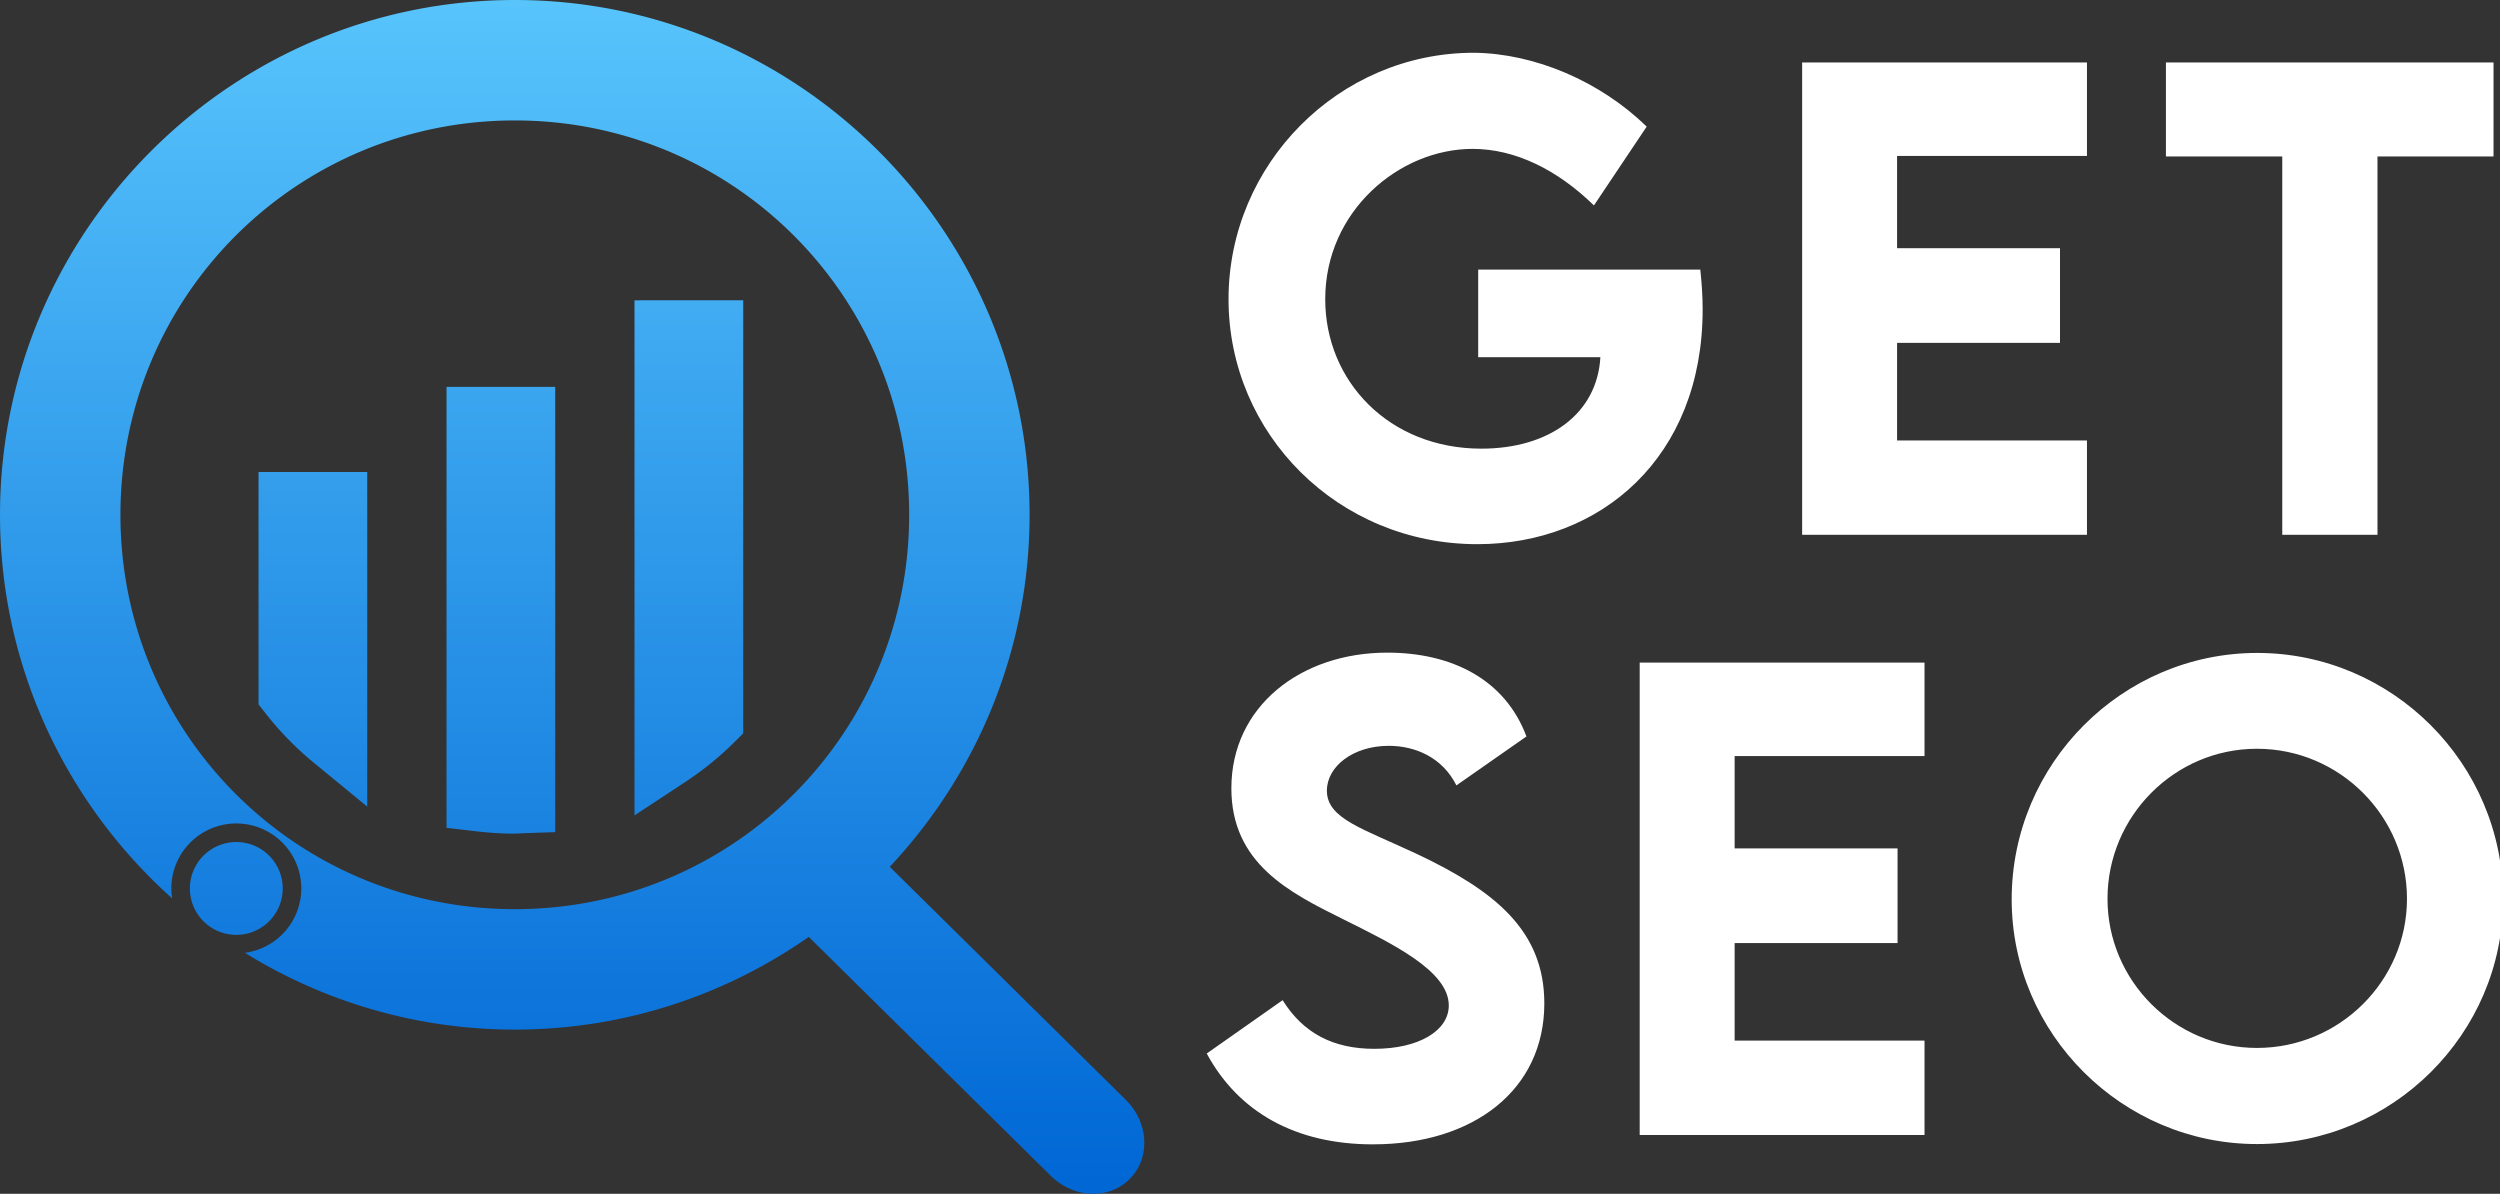
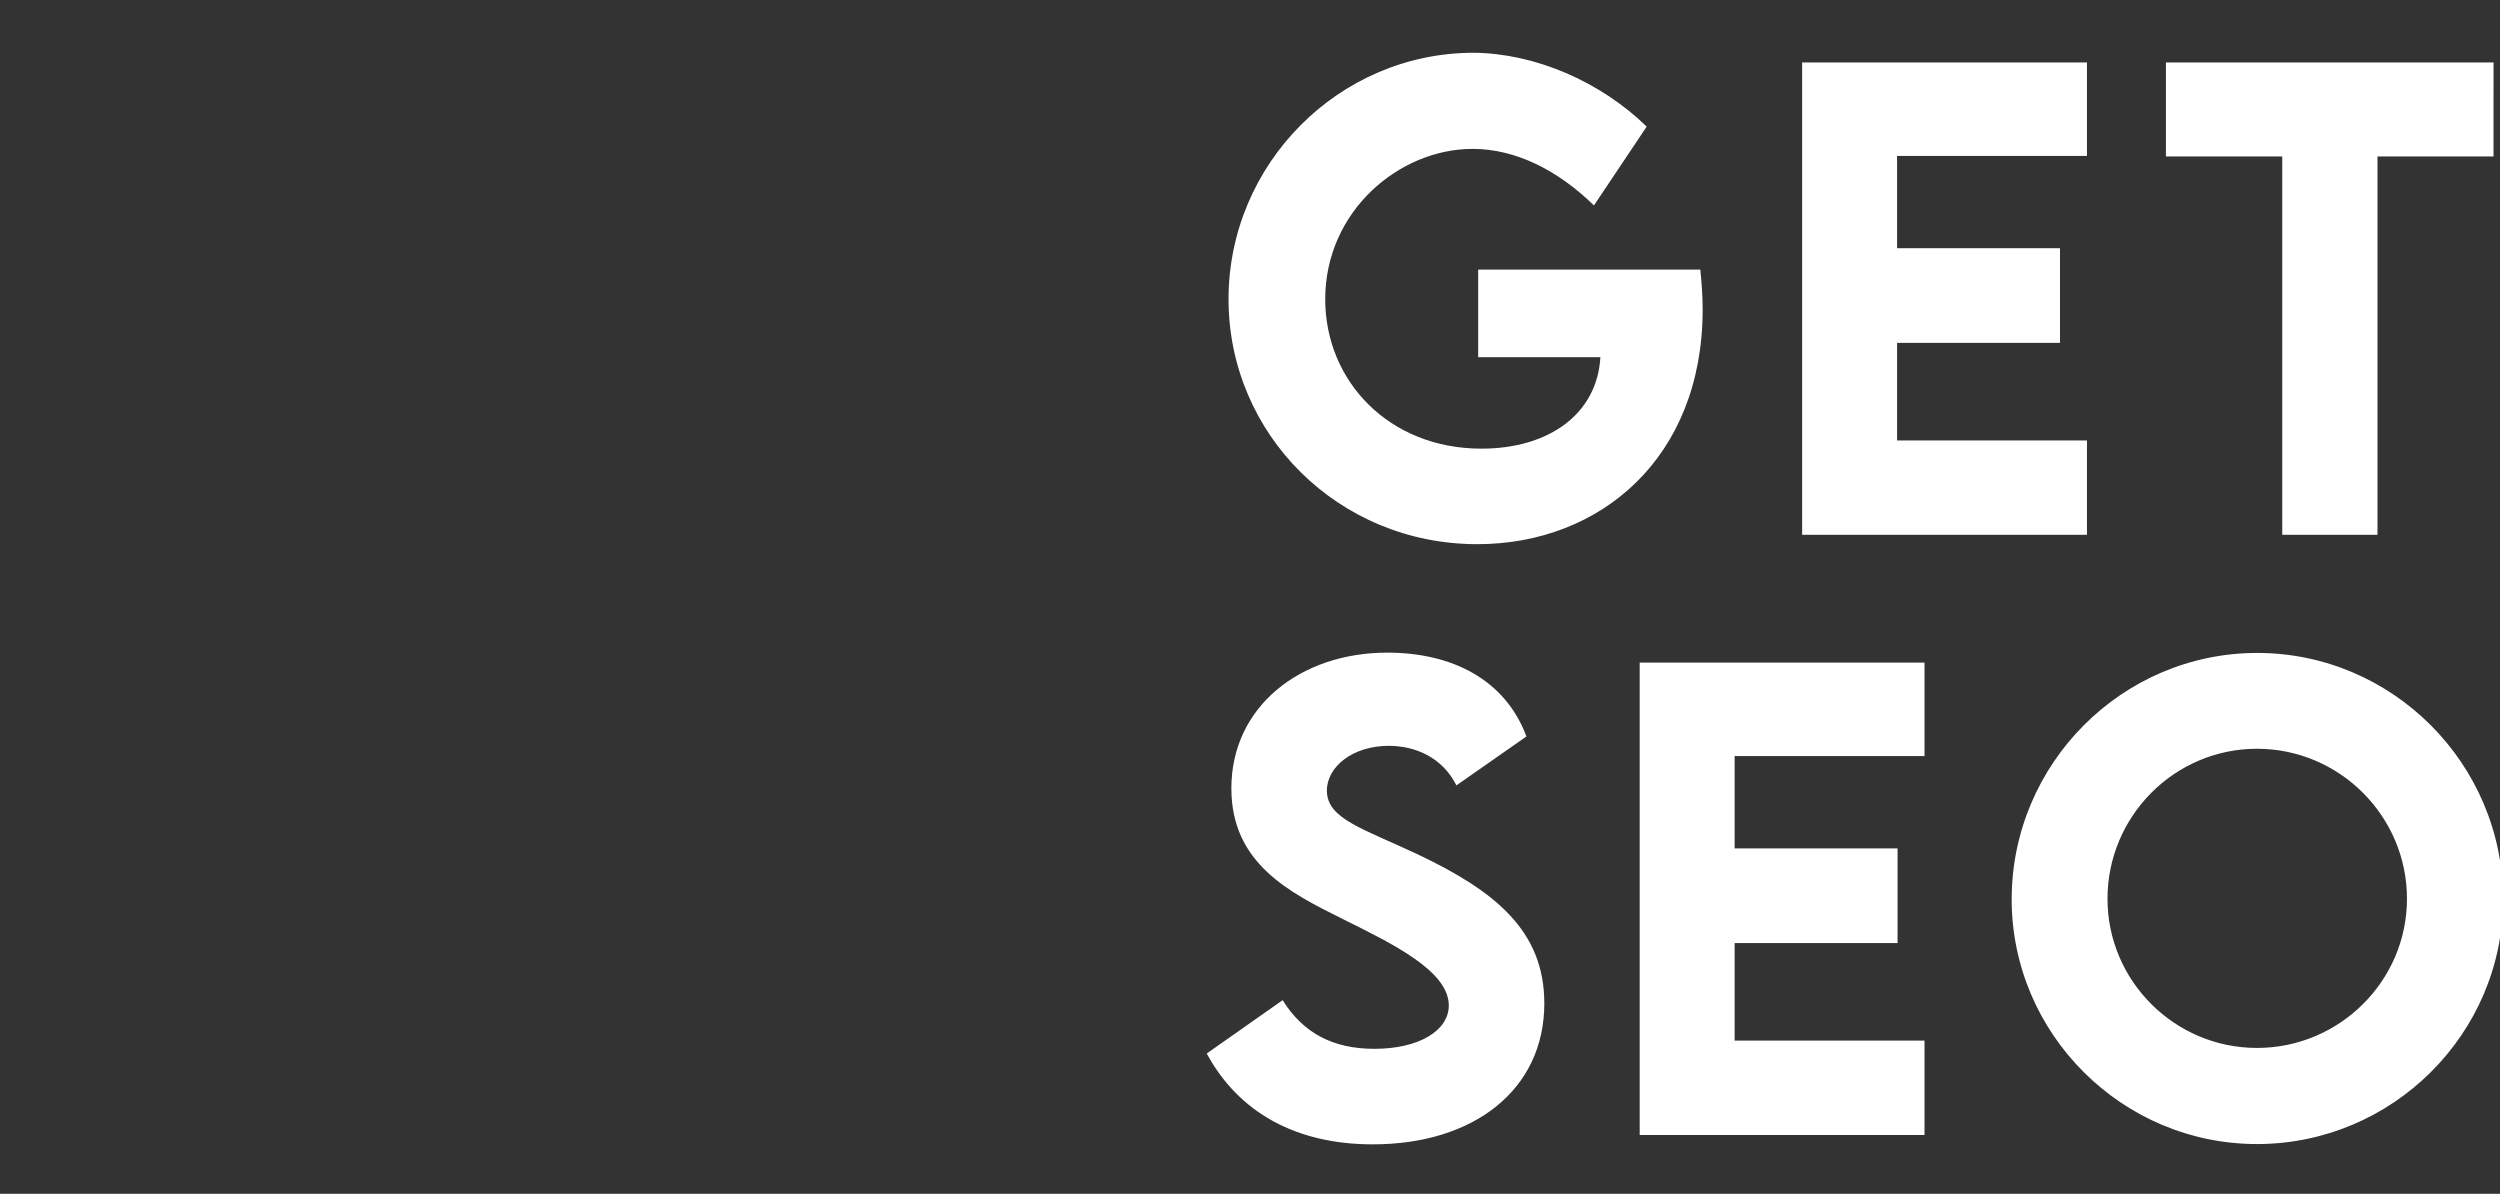
<svg xmlns="http://www.w3.org/2000/svg" width="196.76mm" height="93.956mm" version="1.1" viewBox="0 0 196.76 93.956" xml:space="preserve">
  <rect x="0" y="0" width="196.76" height="93.956" fill="#333333" stroke="none" />
  <defs>
    <linearGradient id="a" x1="45.664" x2="45.664" y1="65.026" y2="165.12" gradientUnits="userSpaceOnUse">
      <stop stop-color="#5ecbff" offset="0" />
      <stop stop-color="#0067d5" offset="1" />
    </linearGradient>
  </defs>
  <g transform="translate(-1.129 -72)">
    <path transform="matrix(.738 0 0 .738 -292.92 -139.45)" d="m579.77 315.27h-23.688v9.344h13.031c-0.344 6.062-5.5 9.75-12.688 9.75-9.844 0-16.656-7.188-16.656-15.938 0-9.406 7.906-16.031 15.719-16.031 4.5 0 9 2.188 12.938 6.031l5.625-8.406c-4.938-4.812-11.906-7.812-18.438-7.875-14.406 0-26.156 11.875-26.156 26.281 0 14.375 11.688 26.125 26.531 26.125 13.125 0 24.031-9.219 24.031-25.031 0-1.375-0.094-2.781-0.25-4.25zm41.234-12.125v-9.969h-30.375v50.375h30.375v-10.062h-20.25v-10.406h17.375v-10.094h-17.375v-9.844zm43.359-9.969h-34.938v10.031h12.406v40.344h10.156v-40.344h12.375zm-119.51 115.38c10.781 0 18.281-5.844 18.281-15.031 0-7.75-5.25-12-13.594-15.938-5.781-2.719-9.594-3.75-9.594-6.75 0-2.594 2.812-4.781 6.594-4.781 2.812 0 5.719 1.219 7.219 4.219l7.469-5.219c-2.281-6.094-7.969-8.938-14.844-8.938-9.25 0-16.625 5.75-16.625 14.469 0 8.031 6.219 11.125 11.875 13.938 5.281 2.625 11.312 5.531 11.312 9.219 0 2.688-3.188 4.625-7.938 4.625-4.344 0-7.562-1.625-9.781-5.188l-8.094 5.688c3.375 6.25 9.469 9.688 17.719 9.688zm58.827-41.406v-9.969h-30.375v50.375h30.375v-10.062h-20.25v-10.406h17.375v-10.094h-17.375v-9.844zm35.452 41.375c14.438 0 26.25-11.75 26.25-26.094 0-14.469-11.812-26.281-26.219-26.281s-26.188 11.812-26.188 26.281c0 14.344 11.781 26.094 26.156 26.094zm0-10.25c-8.781 0-15.938-7.156-15.938-15.906 0-8.812 7.156-16 15.938-16 8.812 0 16 7.188 16 16 0 8.75-7.188 15.906-16 15.906z" fill="#fff" stroke-width="7.937" style="white-space:pre" aria-label="GET SEO" />
-     <path d="m41.647 72c-22.32 0-40.517 18.197-40.517 40.517-3e-7 11.976 5.243 22.76 13.547 30.188a5.114 5.114 0 0 1-0.064-0.781 5.114 5.114 0 0 1 5.114-5.114 5.114 5.114 0 0 1 5.114 5.114 5.114 5.114 0 0 1-4.435 5.066c6.183 3.826 13.459 6.043 21.24 6.043 8.594 0 16.57-2.705 23.137-7.296l19.044 18.802c1.813 1.79 4.59 1.899 6.225 0.242 1.635-1.656 1.492-4.431-0.322-6.222l-18.575-18.339c6.815-7.254 11.006-17.001 11.006-27.703 2e-6 -22.32-18.195-40.517-40.515-40.517zm0 9.479c17.198 0 31.037 13.841 31.037 31.039 0 17.198-13.839 31.037-31.037 31.037-17.198 0-31.039-13.839-31.039-31.037-2e-6 -17.198 13.841-31.039 31.039-31.039zm9.42 14.156v40.541l4.008-2.639c1.354-0.892 2.624-1.912 3.783-3.059l0.766-0.758v-34.086zm-14.795 6.814v34.703l2.283 0.268c0.93 0.109 1.906 0.188 2.929 0.188 0.401 0 0.681-0.026 0.846-0.032l2.498-0.084v-35.043zm-14.795 6.701v18.287l0.549 0.701c1.114 1.424 2.381 2.726 3.783 3.877l4.224 3.469v-26.334zm-1.75 29.121a3.653 3.653 0 0 0-3.653 3.653 3.653 3.653 0 0 0 3.653 3.654 3.653 3.653 0 0 0 3.653-3.654 3.653 3.653 0 0 0-3.653-3.653z" color="#000000" fill="url(#a)" style="-inkscape-stroke:none" />
  </g>
</svg>